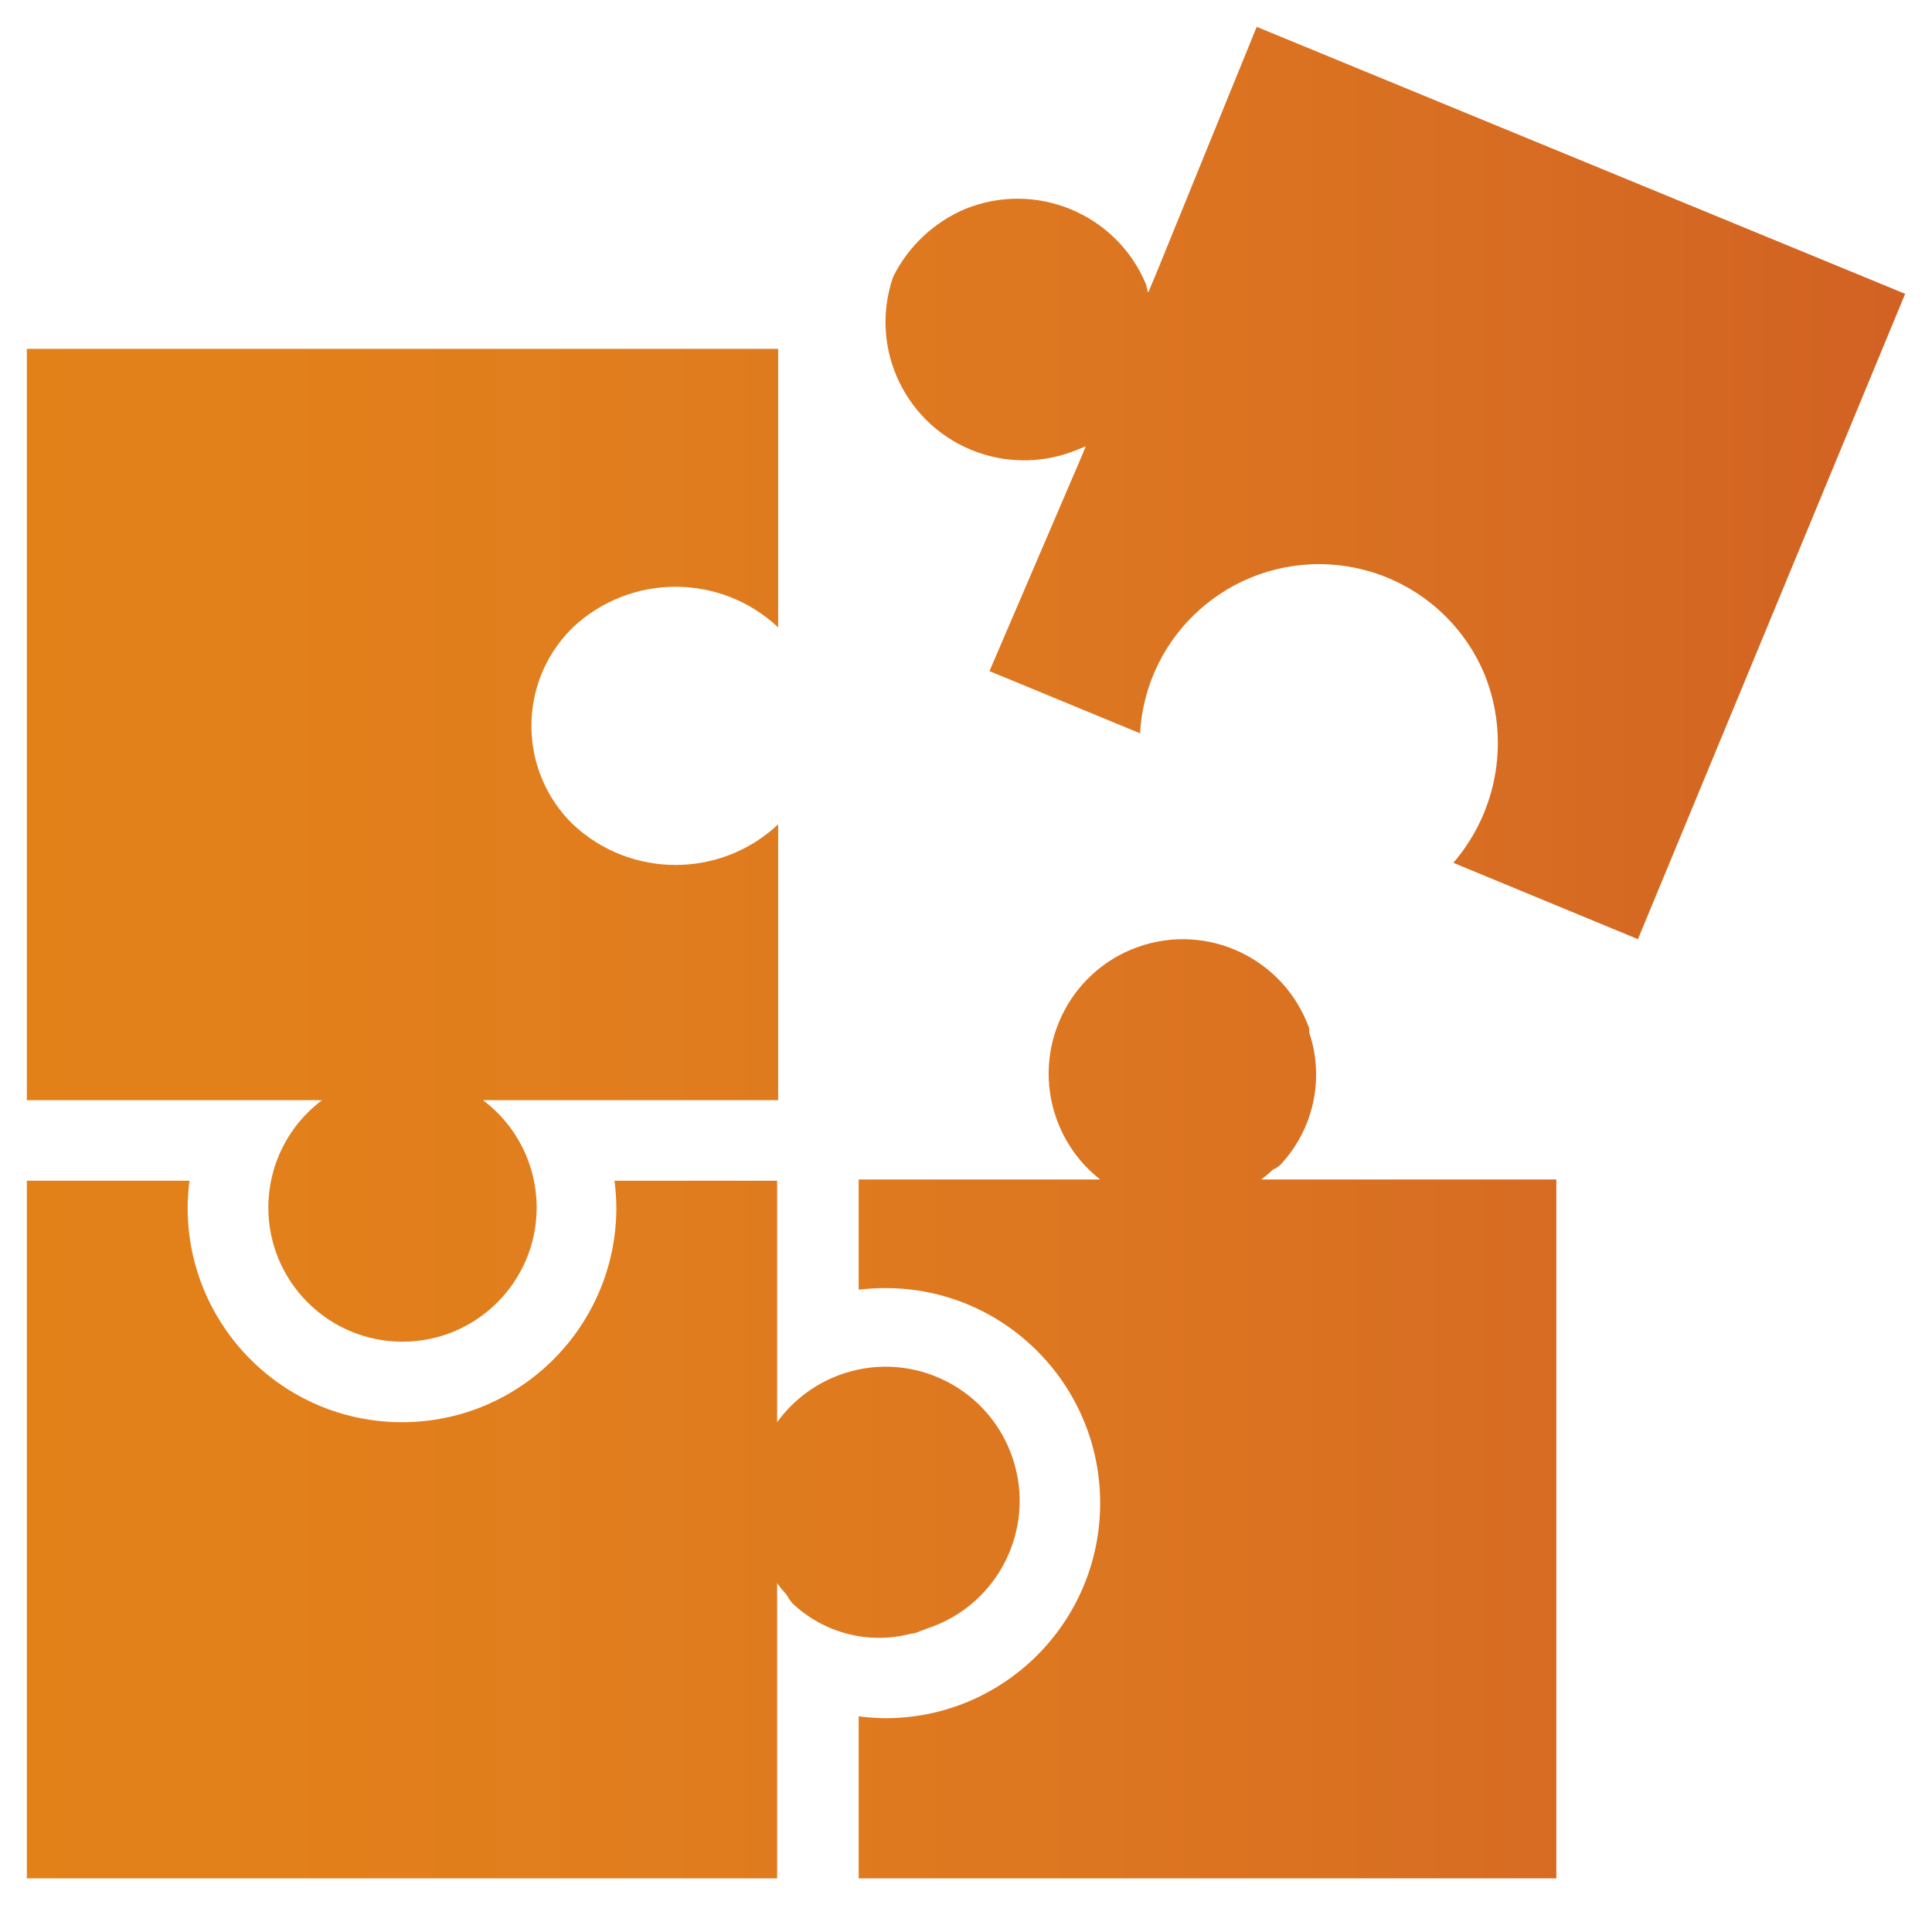
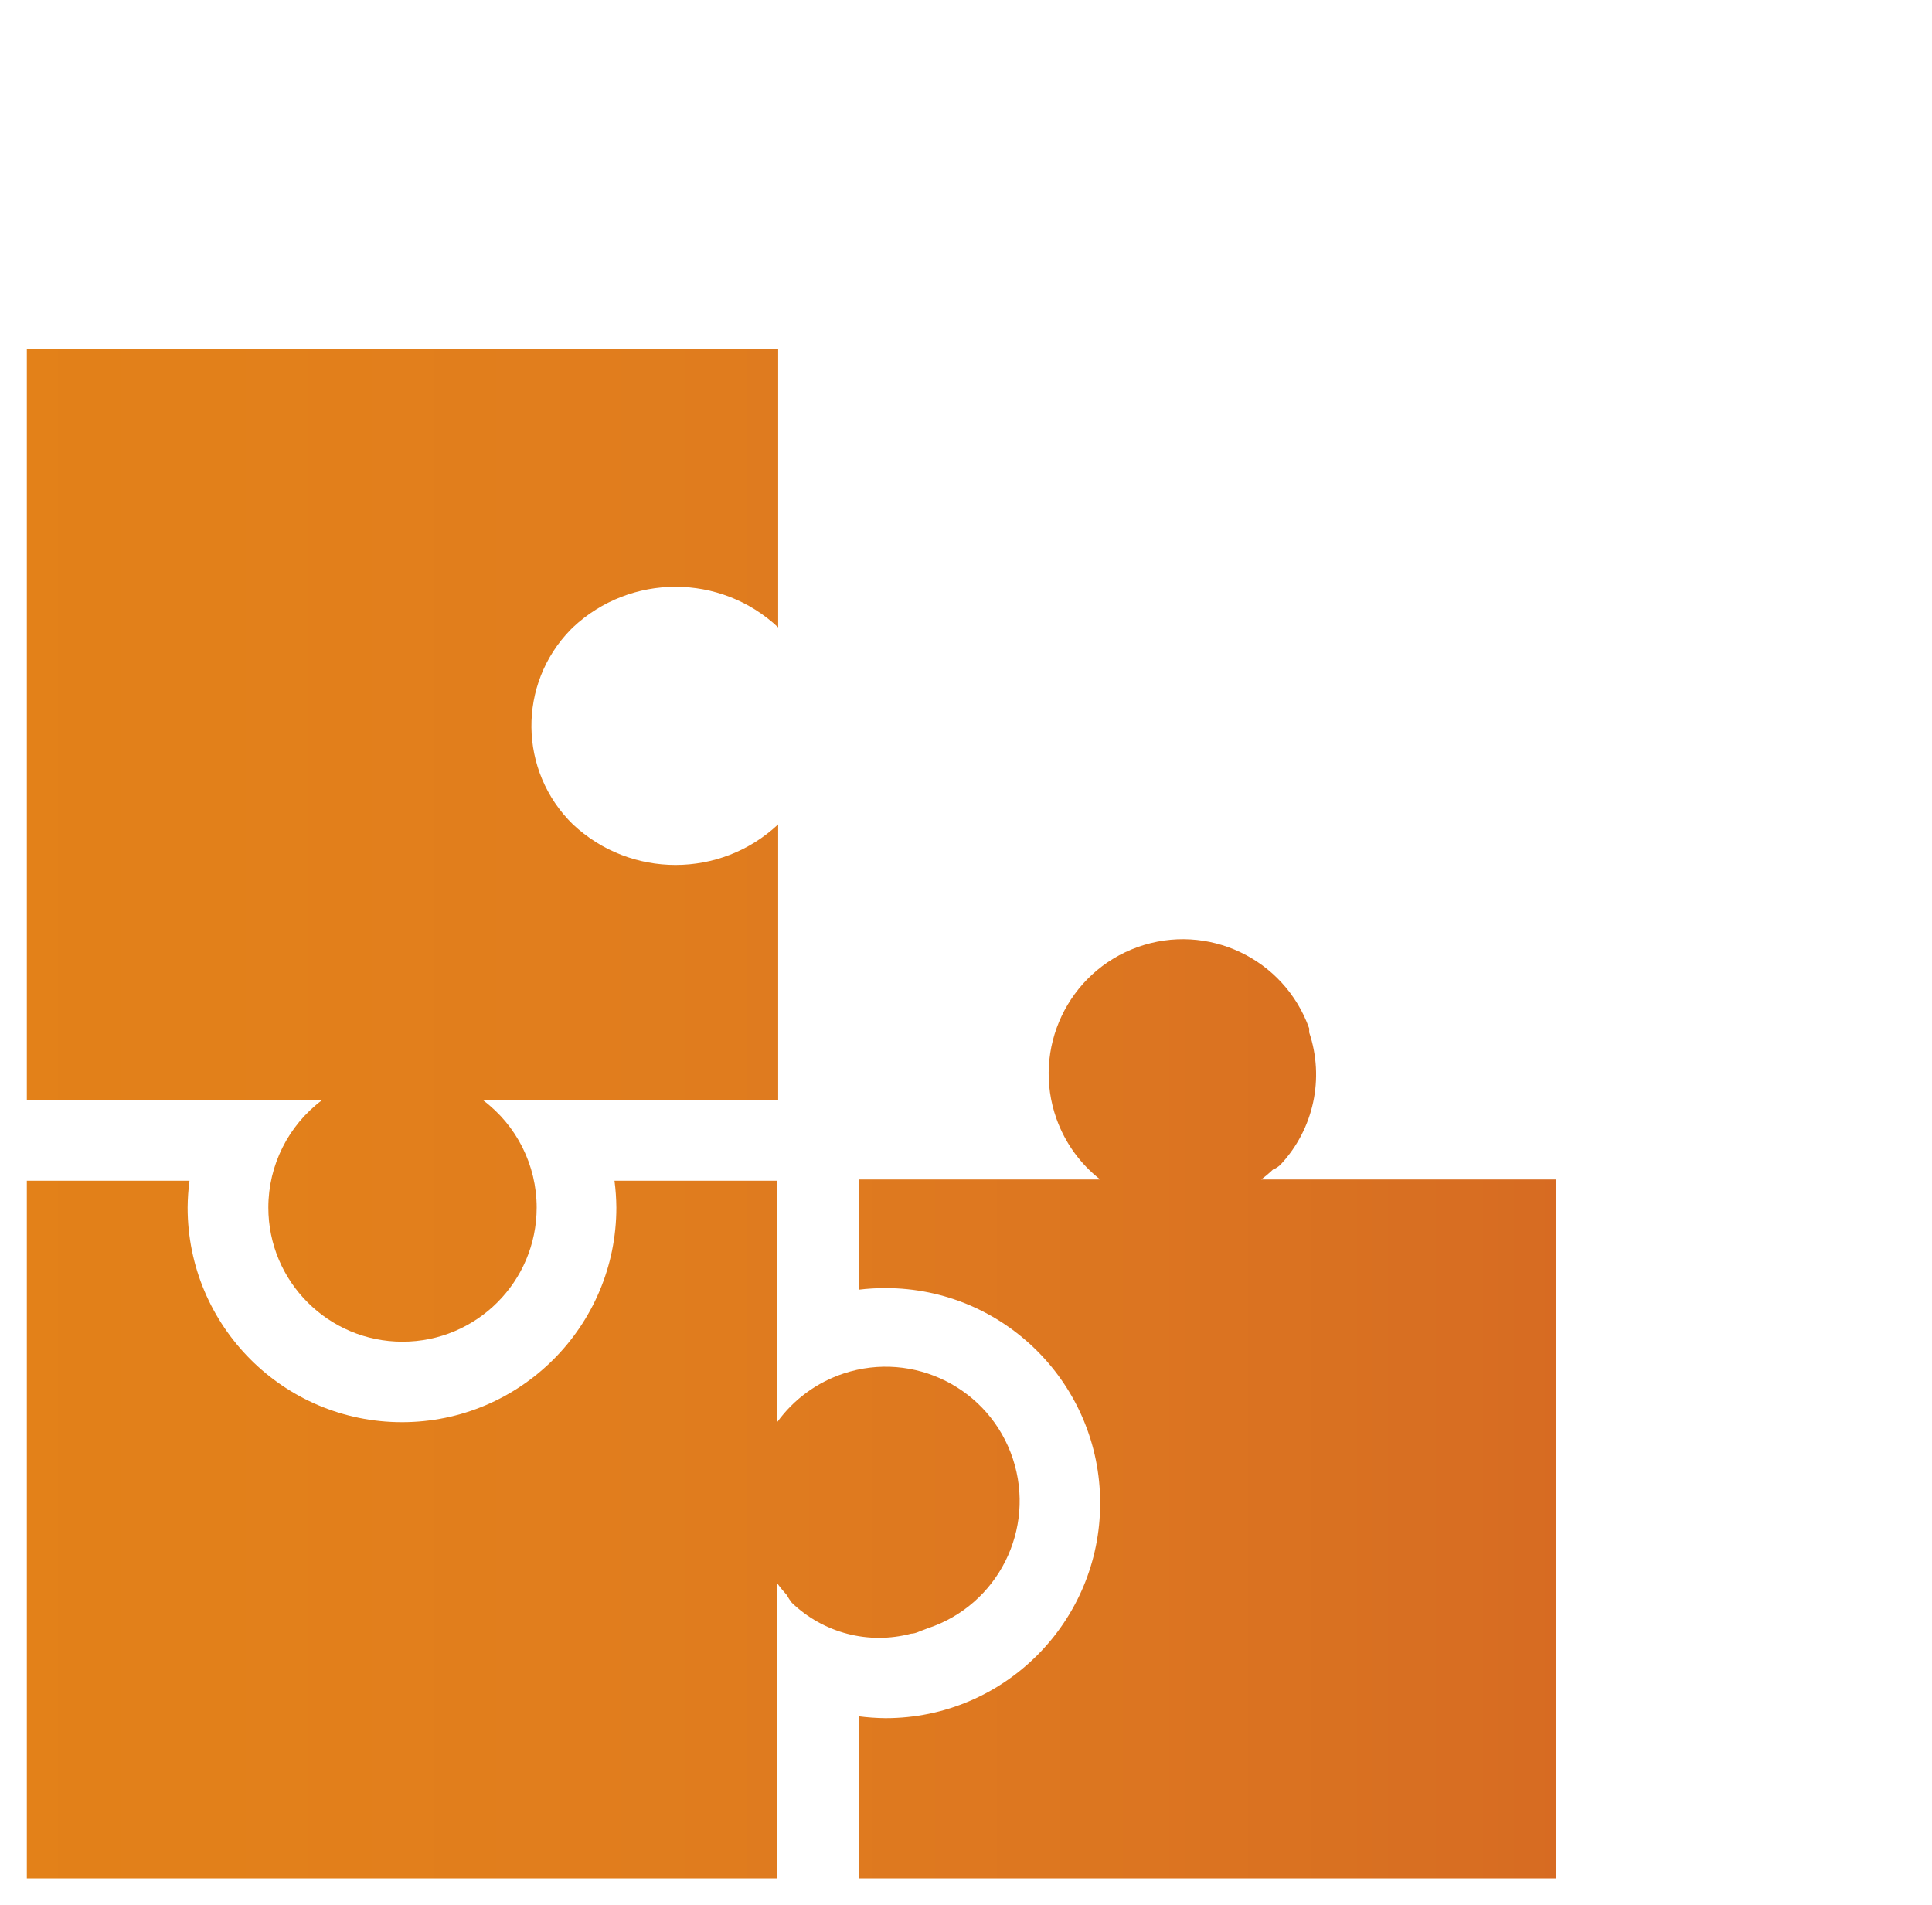
<svg xmlns="http://www.w3.org/2000/svg" width="72" height="71" overflow="hidden">
  <defs>
    <clipPath id="clip0">
      <rect x="252" y="198" width="72" height="71" />
    </clipPath>
    <linearGradient x1="253" y1="233.5" x2="323" y2="233.5" gradientUnits="userSpaceOnUse" spreadMethod="reflect" id="fill1">
      <stop offset="0" stop-color="#E38119" />
      <stop offset="0.033" stop-color="#E28019" />
      <stop offset="0.067" stop-color="#E2801A" />
      <stop offset="0.1" stop-color="#E2801A" />
      <stop offset="0.133" stop-color="#E2801B" />
      <stop offset="0.167" stop-color="#E27F1B" />
      <stop offset="0.2" stop-color="#E27F1C" />
      <stop offset="0.233" stop-color="#E17E1C" />
      <stop offset="0.267" stop-color="#E17E1D" />
      <stop offset="0.3" stop-color="#E17D1D" />
      <stop offset="0.333" stop-color="#E07D1E" />
      <stop offset="0.367" stop-color="#E07C1E" />
      <stop offset="0.4" stop-color="#DF7B1F" />
      <stop offset="0.433" stop-color="#DF7A1F" />
      <stop offset="0.467" stop-color="#DE791F" />
      <stop offset="0.5" stop-color="#DE7820" />
      <stop offset="0.533" stop-color="#DD7720" />
      <stop offset="0.567" stop-color="#DC7620" />
      <stop offset="0.6" stop-color="#DC7521" />
      <stop offset="0.633" stop-color="#DB7321" />
      <stop offset="0.667" stop-color="#DA7221" />
      <stop offset="0.7" stop-color="#D97121" />
      <stop offset="0.733" stop-color="#D86F22" />
      <stop offset="0.767" stop-color="#D86E22" />
      <stop offset="0.8" stop-color="#D76C22" />
      <stop offset="0.833" stop-color="#D66A22" />
      <stop offset="0.867" stop-color="#D56922" />
      <stop offset="0.9" stop-color="#D46722" />
      <stop offset="0.933" stop-color="#D36522" />
      <stop offset="0.967" stop-color="#D26322" />
      <stop offset="1" stop-color="#D16223" />
    </linearGradient>
    <linearGradient x1="253" y1="233.5" x2="323" y2="233.5" gradientUnits="userSpaceOnUse" spreadMethod="reflect" id="fill2">
      <stop offset="0" stop-color="#E38119" />
      <stop offset="0.033" stop-color="#E28019" />
      <stop offset="0.067" stop-color="#E2801A" />
      <stop offset="0.1" stop-color="#E2801A" />
      <stop offset="0.133" stop-color="#E2801B" />
      <stop offset="0.167" stop-color="#E27F1B" />
      <stop offset="0.2" stop-color="#E27F1C" />
      <stop offset="0.233" stop-color="#E17E1C" />
      <stop offset="0.267" stop-color="#E17E1D" />
      <stop offset="0.3" stop-color="#E17D1D" />
      <stop offset="0.333" stop-color="#E07D1E" />
      <stop offset="0.367" stop-color="#E07C1E" />
      <stop offset="0.4" stop-color="#DF7B1F" />
      <stop offset="0.433" stop-color="#DF7A1F" />
      <stop offset="0.467" stop-color="#DE791F" />
      <stop offset="0.5" stop-color="#DE7820" />
      <stop offset="0.533" stop-color="#DD7720" />
      <stop offset="0.567" stop-color="#DC7620" />
      <stop offset="0.6" stop-color="#DC7521" />
      <stop offset="0.633" stop-color="#DB7321" />
      <stop offset="0.667" stop-color="#DA7221" />
      <stop offset="0.7" stop-color="#D97121" />
      <stop offset="0.733" stop-color="#D86F22" />
      <stop offset="0.767" stop-color="#D86E22" />
      <stop offset="0.8" stop-color="#D76C22" />
      <stop offset="0.833" stop-color="#D66A22" />
      <stop offset="0.867" stop-color="#D56922" />
      <stop offset="0.9" stop-color="#D46722" />
      <stop offset="0.933" stop-color="#D36522" />
      <stop offset="0.967" stop-color="#D26322" />
      <stop offset="1" stop-color="#D16223" />
    </linearGradient>
    <linearGradient x1="253" y1="233.5" x2="323" y2="233.5" gradientUnits="userSpaceOnUse" spreadMethod="reflect" id="fill3">
      <stop offset="0" stop-color="#E38119" />
      <stop offset="0.033" stop-color="#E28019" />
      <stop offset="0.067" stop-color="#E2801A" />
      <stop offset="0.1" stop-color="#E2801A" />
      <stop offset="0.133" stop-color="#E2801B" />
      <stop offset="0.167" stop-color="#E27F1B" />
      <stop offset="0.2" stop-color="#E27F1C" />
      <stop offset="0.233" stop-color="#E17E1C" />
      <stop offset="0.267" stop-color="#E17E1D" />
      <stop offset="0.3" stop-color="#E17D1D" />
      <stop offset="0.333" stop-color="#E07D1E" />
      <stop offset="0.367" stop-color="#E07C1E" />
      <stop offset="0.4" stop-color="#DF7B1F" />
      <stop offset="0.433" stop-color="#DF7A1F" />
      <stop offset="0.467" stop-color="#DE791F" />
      <stop offset="0.5" stop-color="#DE7820" />
      <stop offset="0.533" stop-color="#DD7720" />
      <stop offset="0.567" stop-color="#DC7620" />
      <stop offset="0.6" stop-color="#DC7521" />
      <stop offset="0.633" stop-color="#DB7321" />
      <stop offset="0.667" stop-color="#DA7221" />
      <stop offset="0.7" stop-color="#D97121" />
      <stop offset="0.733" stop-color="#D86F22" />
      <stop offset="0.767" stop-color="#D86E22" />
      <stop offset="0.8" stop-color="#D76C22" />
      <stop offset="0.833" stop-color="#D66A22" />
      <stop offset="0.867" stop-color="#D56922" />
      <stop offset="0.9" stop-color="#D46722" />
      <stop offset="0.933" stop-color="#D36522" />
      <stop offset="0.967" stop-color="#D26322" />
      <stop offset="1" stop-color="#D16223" />
    </linearGradient>
    <linearGradient x1="253" y1="233.5" x2="323" y2="233.5" gradientUnits="userSpaceOnUse" spreadMethod="reflect" id="fill4">
      <stop offset="0" stop-color="#E38119" />
      <stop offset="0.033" stop-color="#E28019" />
      <stop offset="0.067" stop-color="#E2801A" />
      <stop offset="0.1" stop-color="#E2801A" />
      <stop offset="0.133" stop-color="#E2801B" />
      <stop offset="0.167" stop-color="#E27F1B" />
      <stop offset="0.2" stop-color="#E27F1C" />
      <stop offset="0.233" stop-color="#E17E1C" />
      <stop offset="0.267" stop-color="#E17E1D" />
      <stop offset="0.3" stop-color="#E17D1D" />
      <stop offset="0.333" stop-color="#E07D1E" />
      <stop offset="0.367" stop-color="#E07C1E" />
      <stop offset="0.4" stop-color="#DF7B1F" />
      <stop offset="0.433" stop-color="#DF7A1F" />
      <stop offset="0.467" stop-color="#DE791F" />
      <stop offset="0.5" stop-color="#DE7820" />
      <stop offset="0.533" stop-color="#DD7720" />
      <stop offset="0.567" stop-color="#DC7620" />
      <stop offset="0.6" stop-color="#DC7521" />
      <stop offset="0.633" stop-color="#DB7321" />
      <stop offset="0.667" stop-color="#DA7221" />
      <stop offset="0.7" stop-color="#D97121" />
      <stop offset="0.733" stop-color="#D86F22" />
      <stop offset="0.767" stop-color="#D86E22" />
      <stop offset="0.8" stop-color="#D76C22" />
      <stop offset="0.833" stop-color="#D66A22" />
      <stop offset="0.867" stop-color="#D56922" />
      <stop offset="0.9" stop-color="#D46722" />
      <stop offset="0.933" stop-color="#D36522" />
      <stop offset="0.967" stop-color="#D26322" />
      <stop offset="1" stop-color="#D16223" />
    </linearGradient>
  </defs>
  <g clip-path="url(#clip0)" transform="translate(-252 -198)">
-     <path d="M288.875 223.01 288.875 223.01 294.488 225.328C294.688 221.652 297.837 218.834 301.52 219.034 304.086 219.173 306.345 220.77 307.328 223.139 308.28 225.512 307.83 228.216 306.162 230.154L312.921 232.95 313.041 233 323 208.95 298.834 199 295.076 208.224 295.076 208.224 294.787 208.91 294.707 208.592C293.61 205.961 290.588 204.711 287.948 205.796 286.79 206.295 285.847 207.187 285.286 208.313 284.352 211.003 285.78 213.939 288.475 214.871 289.67 215.284 290.976 215.245 292.145 214.761L292.464 214.632 292.274 215.09 292.274 215.09Z" fill="url(#fill1)" fill-rule="evenodd" />
    <path d="M286.574 258.68C289.192 257.813 290.612 254.984 289.746 252.362 288.88 249.741 286.055 248.319 283.437 249.186 282.442 249.516 281.576 250.15 280.962 251L280.962 242 274.9 242C274.944 242.332 274.967 242.666 274.97 243 274.97 247.418 271.393 251 266.981 251 262.569 251 258.992 247.418 258.992 243 258.995 242.666 259.018 242.332 259.062 242L253 242 253 268 280.962 268 280.962 257C281.073 257.154 281.193 257.3 281.321 257.44 281.375 257.542 281.439 257.64 281.511 257.73 282.691 258.862 284.375 259.298 285.955 258.88 286.125 258.88 286.284 258.78 286.444 258.73Z" fill="url(#fill2)" fill-rule="evenodd" />
    <path d="M299 241.954C299.155 241.841 299.302 241.718 299.44 241.584 299.549 241.542 299.648 241.477 299.73 241.393 300.959 240.074 301.366 238.185 300.79 236.475L300.79 236.325C299.861 233.72 296.999 232.363 294.399 233.293 291.799 234.224 290.444 237.091 291.373 239.696 291.691 240.588 292.255 241.371 293 241.954L284 241.954 284 246.062C284.332 246.021 284.666 246.001 285 246.002 289.418 246.002 293 249.59 293 254.016 293 258.442 289.418 262.03 285 262.03 284.666 262.027 284.332 262.003 284 261.96L284 268 310 268 310 241.954Z" fill="url(#fill3)" fill-rule="evenodd" />
    <path d="M281 221.38 281 211 253 211 253 239 264 239C262.741 239.944 262 241.426 262 243 262 245.761 264.239 248 267 248 269.761 248 272 245.761 272 243 272 241.426 271.259 239.944 270 239L281 239 281 228.72C278.849 230.738 275.501 230.738 273.35 228.72 271.323 226.74 271.285 223.492 273.264 221.466 273.293 221.437 273.321 221.408 273.35 221.38 275.501 219.362 278.849 219.362 281 221.38Z" fill="url(#fill4)" fill-rule="evenodd" />
  </g>
</svg>